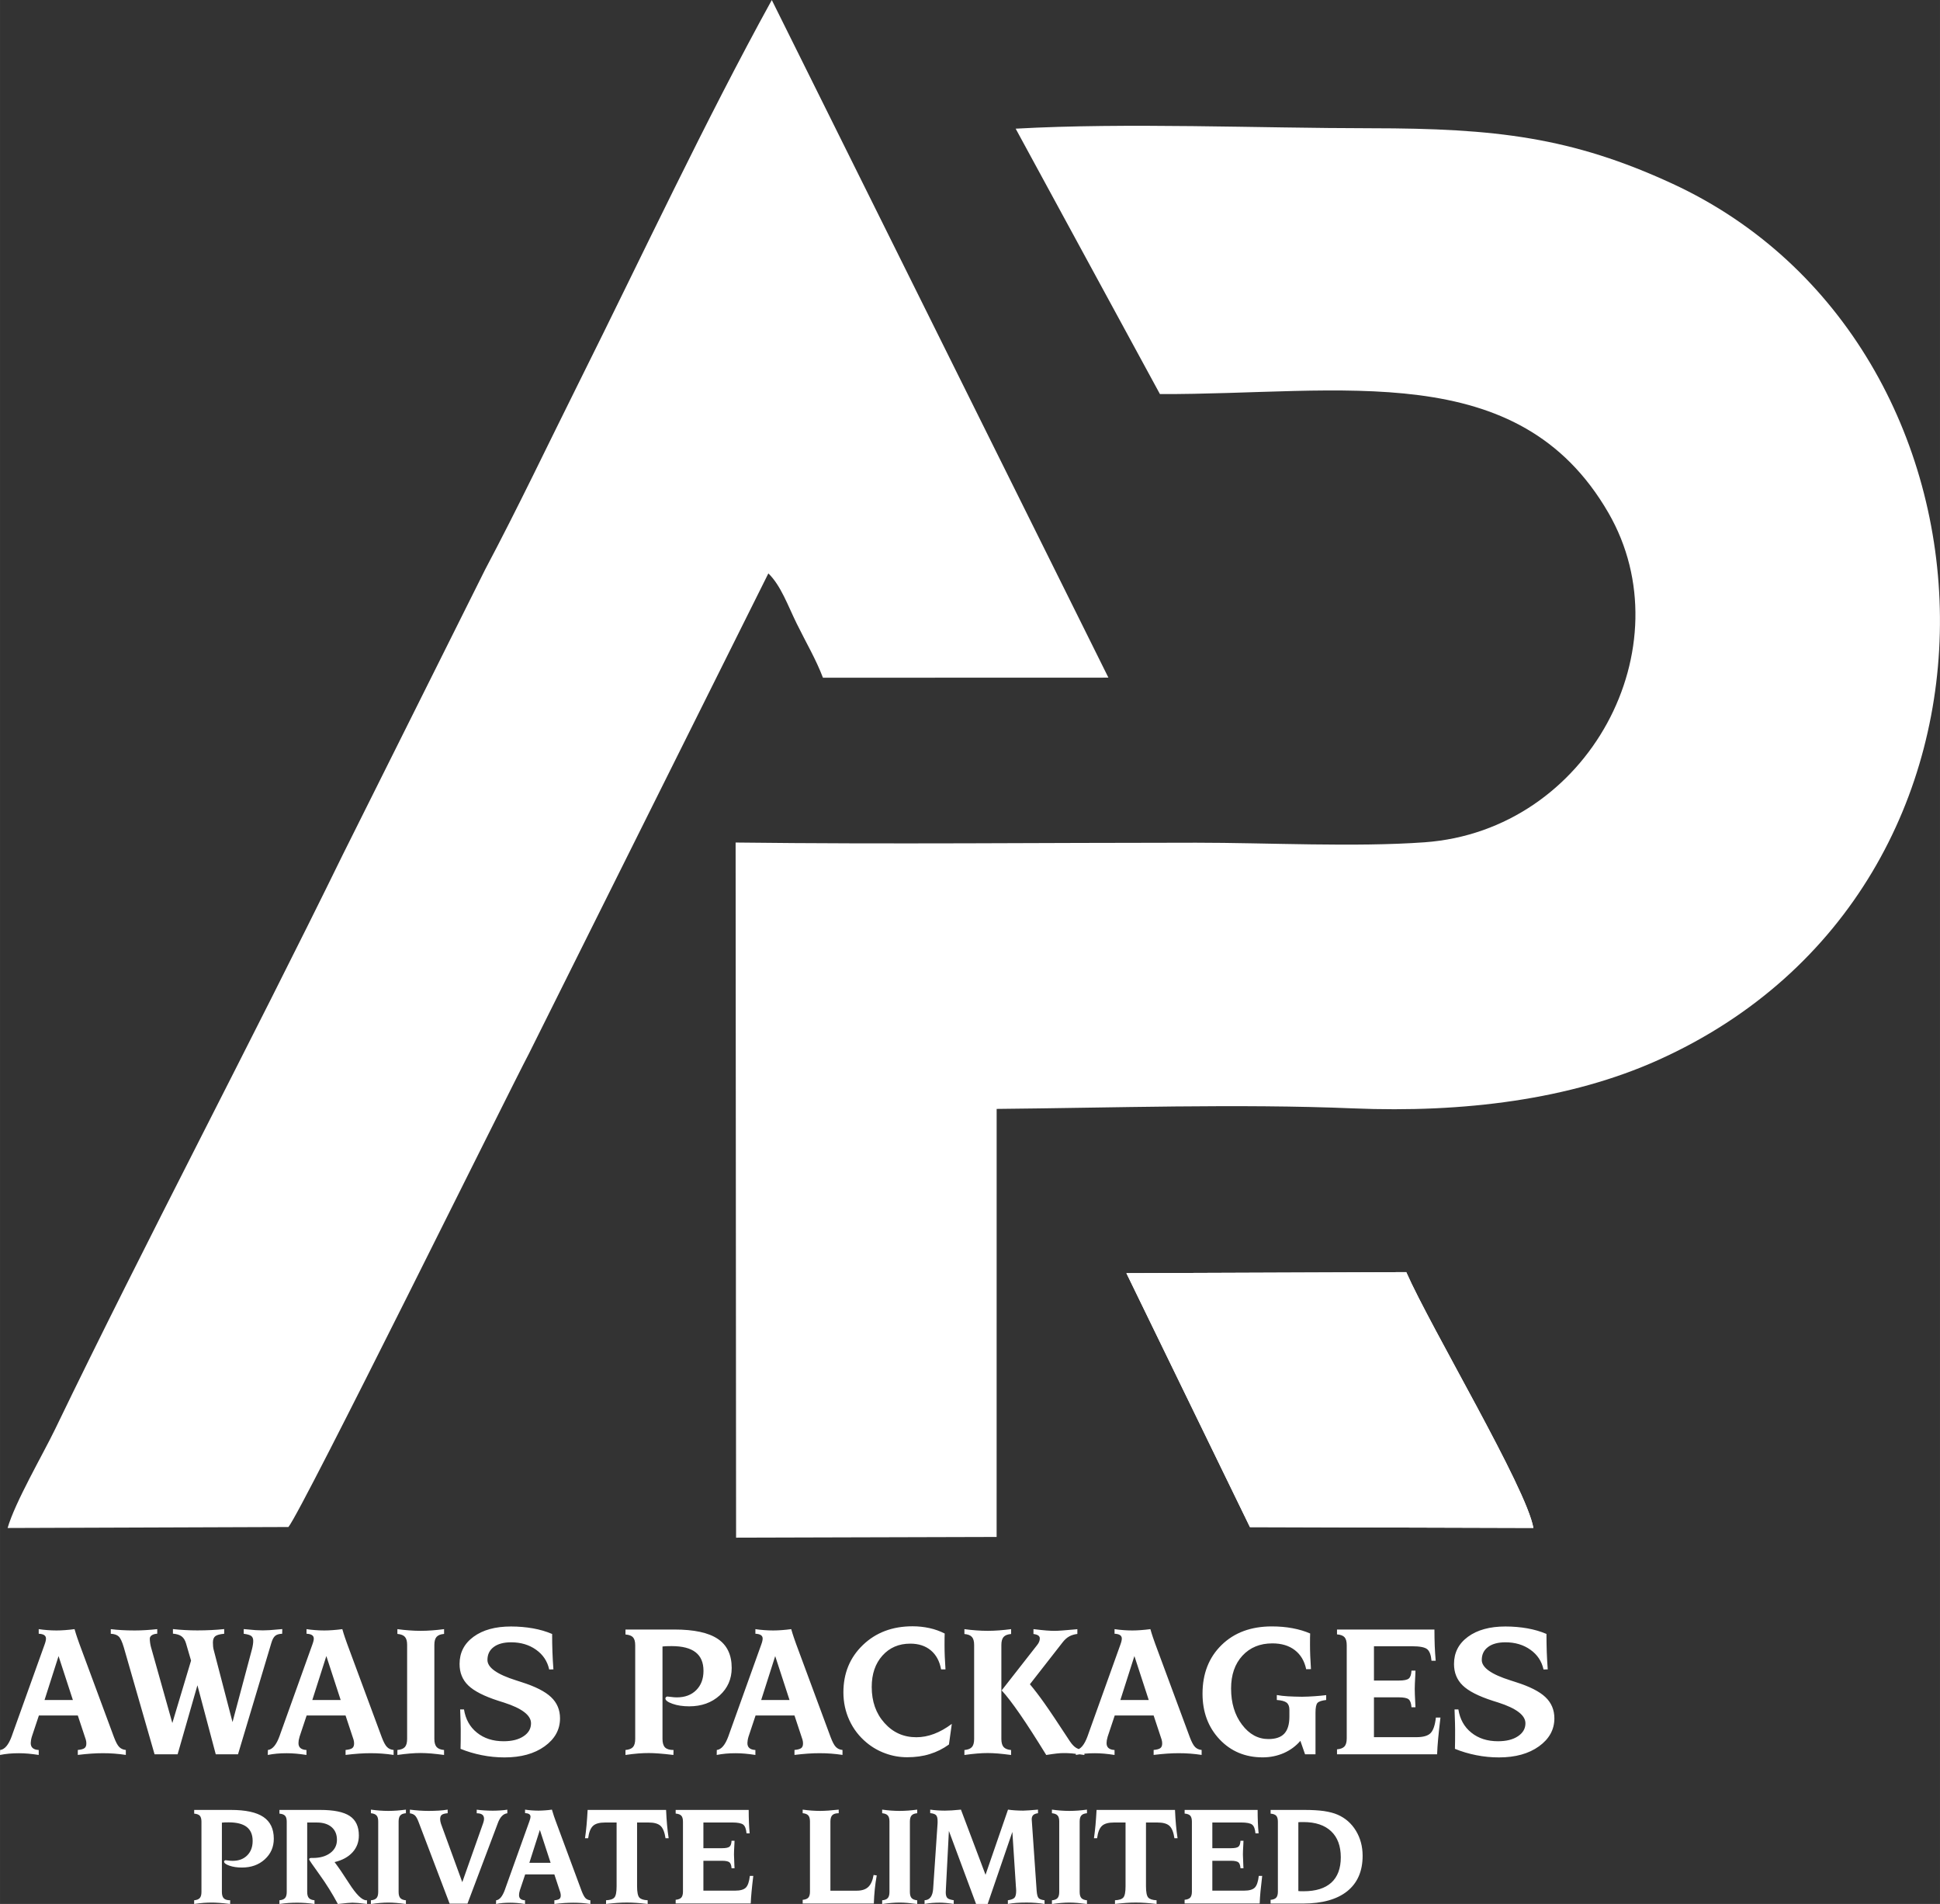
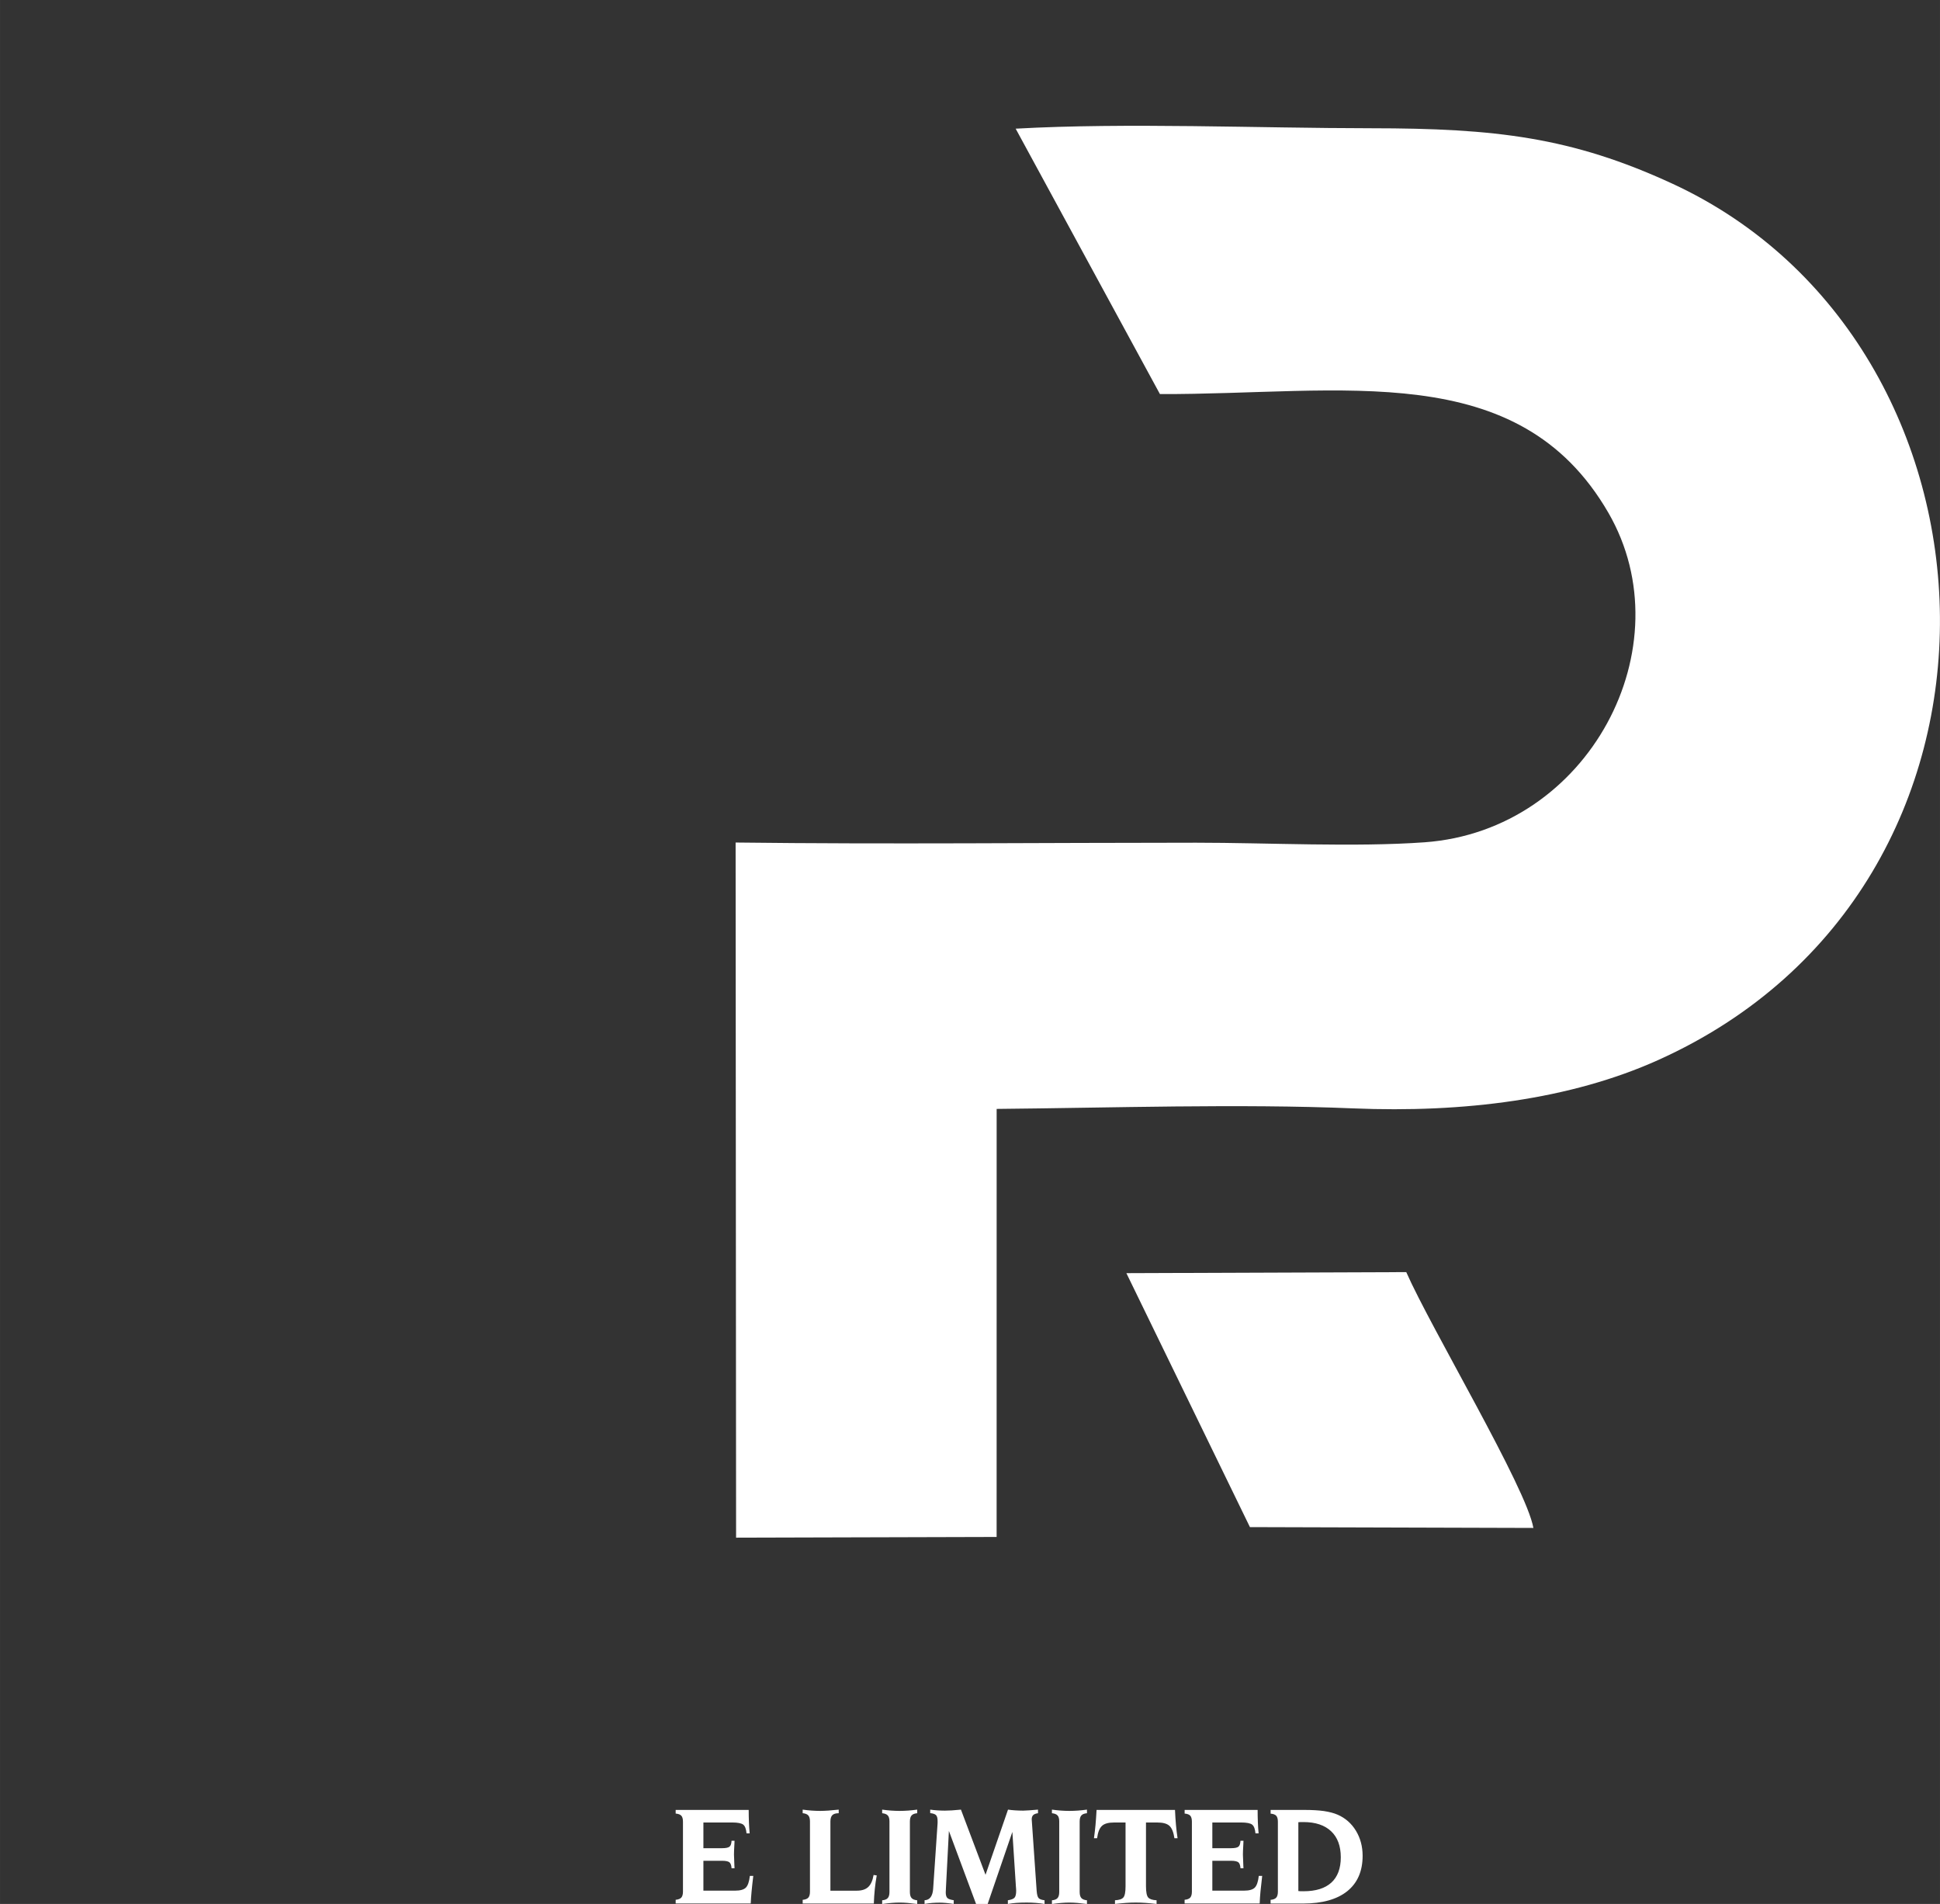
<svg xmlns="http://www.w3.org/2000/svg" xml:space="preserve" width="23.918mm" height="23.468mm" version="1.1" style="shape-rendering:geometricPrecision; text-rendering:geometricPrecision; image-rendering:optimizeQuality; fill-rule:evenodd; clip-rule:evenodd" viewBox="0 0 654.07 641.77">
  <rect x="0" y="0" width="654.07" height="641.77" fill="#333333" stroke="none" />
  <defs>
    <style type="text/css">
   
    .fil0 {fill:white}
    .fil1 {fill:white;fill-rule:nonzero}
   
  </style>
  </defs>
  <g id="Layer_x0020_1">
    <g id="_105553781794848">
      <g id="_1186073123456">
        <path class="fil0" d="M391.07 132.83c61.55,0.22 120.77,-12.57 151.19,40 26.06,45.03 -6.47,107.07 -61.95,111.08 -23.4,1.69 -52.99,0.14 -77.07,0.14 -51.67,0 -103.6,0.57 -155.23,-0.06l0.16 234.31 87.84 -0.24 0.01 -144.28c39.02,-0.36 81.6,-1.78 120.24,-0.18 37.1,1.54 73.15,-2.93 102.86,-16.32 130.2,-58.63 121.37,-241.47 4.74,-295.36 -34.04,-15.73 -59.81,-18.66 -101.55,-18.69 -38.34,-0.02 -82.38,-1.94 -119.88,0.14l48.64 89.46 -0.02 0z" />
-         <path class="fil0" d="M2.56 515.04l94.68 -0.33c4.85,-5.98 74.67,-147.49 81.08,-159.55l80.73 -161.88c4.22,4.05 6.63,10.97 9.57,16.93 3.26,6.61 6.45,11.96 8.84,18.23l96.24 -0.03 -113.49 -228.4c-22.6,41.01 -43.68,86.1 -64.78,128.39 -10.63,21.3 -20.82,42.78 -31.85,63.54l-47.94 96c-31.29,63.98 -66.49,130.44 -97.05,193.76 -4.04,8.38 -13.52,24.61 -16.03,33.35l-0.01 -0.01zm418.85 -0.3l95.57 0.28c-2.33,-13.52 -34.45,-67.15 -42.86,-86.23l-94.36 0.35 41.66 85.61 -0 -0.01z" />
        <path class="fil0" d="M421.41 514.74l95.57 0.28c-2.33,-13.52 -34.45,-67.15 -42.86,-86.23l-94.36 0.35 41.66 85.61 -0 -0.01z" />
        <g>
-           <path class="fil1" d="M19.74 558.22l-4.73 14.81 9.56 0 -4.83 -14.81zm-6.68 -9.09c0.99,0.15 1.97,0.26 2.95,0.33 0.99,0.08 1.99,0.12 3.04,0.12 0.92,0 1.9,-0.04 2.91,-0.12 1.03,-0.08 2.08,-0.18 3.17,-0.33 0.31,1.08 0.6,2.02 0.87,2.79 0.26,0.78 0.5,1.49 0.74,2.11l11.69 31.54c0.61,1.61 1.19,2.71 1.76,3.28 0.57,0.59 1.31,0.92 2.23,1.01l0 1.67c-1.28,-0.19 -2.56,-0.35 -3.85,-0.44 -1.29,-0.1 -2.57,-0.14 -3.88,-0.14 -1.23,0 -2.55,0.04 -3.95,0.14 -1.39,0.1 -2.9,0.24 -4.51,0.44l0 -1.67c1.1,-0.11 1.86,-0.31 2.27,-0.63 0.41,-0.31 0.61,-0.83 0.61,-1.56 0,-0.19 -0.01,-0.4 -0.04,-0.61 -0.04,-0.23 -0.09,-0.45 -0.14,-0.67l-2.7 -8.15 -13.12 0 -2.38 7.14c-0.13,0.44 -0.22,0.85 -0.28,1.21 -0.05,0.36 -0.09,0.68 -0.09,0.95 0,0.74 0.22,1.3 0.67,1.68 0.45,0.39 1.12,0.6 2.02,0.65l0 1.67c-1.25,-0.19 -2.43,-0.35 -3.52,-0.44 -1.1,-0.1 -2.15,-0.14 -3.15,-0.14 -1.2,0 -2.31,0.04 -3.34,0.14 -1.04,0.1 -2.04,0.24 -3.04,0.44l0.04 -1.67c1.54,-0.18 2.85,-1.72 3.92,-4.67 0.13,-0.37 0.24,-0.67 0.31,-0.88l10.79 -30.08c0.18,-0.49 0.28,-0.87 0.34,-1.15 0.06,-0.29 0.1,-0.55 0.1,-0.77 0,-0.53 -0.21,-0.92 -0.61,-1.18 -0.41,-0.27 -1.01,-0.42 -1.84,-0.46l0 -1.54 0.01 0.01zm24.28 0c1.19,0.15 2.43,0.26 3.72,0.33 1.29,0.08 2.74,0.12 4.38,0.12 1.21,0 2.44,-0.04 3.69,-0.12 1.25,-0.08 2.55,-0.18 3.88,-0.33l0 1.54c-0.75,0.04 -1.36,0.22 -1.82,0.51 -0.46,0.31 -0.69,0.69 -0.69,1.18 0,0.42 0.04,0.87 0.1,1.34 0.06,0.47 0.16,0.94 0.28,1.42l7.22 25.66 6.31 -21.04 -1.69 -5.79c-0.32,-1.09 -0.81,-1.88 -1.5,-2.39 -0.67,-0.5 -1.65,-0.8 -2.92,-0.91l0 -1.54c1.34,0.15 2.69,0.26 4.04,0.33 1.36,0.08 2.75,0.12 4.18,0.12 1.65,0 3.23,-0.04 4.75,-0.12 1.51,-0.08 2.96,-0.18 4.31,-0.33l0 1.58c-1.46,0.13 -2.45,0.4 -2.99,0.81 -0.54,0.42 -0.81,1.13 -0.81,2.14 0,0.48 0.02,0.92 0.06,1.32 0.04,0.4 0.1,0.75 0.18,1.06l6.37 24.44 6.55 -24.52c0.15,-0.59 0.26,-1.12 0.33,-1.61 0.08,-0.49 0.1,-0.91 0.1,-1.29 0,-0.74 -0.22,-1.26 -0.67,-1.61 -0.45,-0.33 -1.29,-0.58 -2.53,-0.74l0 -1.58c1.76,0.18 3.1,0.3 4.05,0.36 0.94,0.05 1.74,0.08 2.39,0.08 0.61,0 1.36,-0.03 2.27,-0.08 0.91,-0.06 2.33,-0.18 4.29,-0.36l-0.04 1.58c-1.01,0.02 -1.78,0.24 -2.33,0.68 -0.54,0.44 -0.97,1.24 -1.31,2.39l-11.25 37.56 -7.5 0 -6.18 -23.27 -6.68 23.27 -7.77 0 -10.38 -36.08c-0.56,-1.89 -1.13,-3.1 -1.71,-3.64 -0.56,-0.54 -1.47,-0.85 -2.67,-0.91l0 -1.58 0.01 -0zm72.68 9.09l-4.73 14.81 9.57 0 -4.83 -14.81 -0.01 0zm-6.68 -9.09c0.99,0.15 1.97,0.26 2.95,0.33 0.99,0.08 1.99,0.12 3.04,0.12 0.92,0 1.9,-0.04 2.91,-0.12 1.03,-0.08 2.09,-0.18 3.17,-0.33 0.31,1.08 0.6,2.02 0.87,2.79 0.26,0.78 0.51,1.49 0.74,2.11l11.69 31.54c0.61,1.61 1.19,2.71 1.76,3.28 0.57,0.59 1.31,0.92 2.23,1.01l0 1.67c-1.27,-0.19 -2.56,-0.35 -3.85,-0.44 -1.29,-0.1 -2.57,-0.14 -3.88,-0.14 -1.23,0 -2.55,0.04 -3.95,0.14 -1.39,0.1 -2.9,0.24 -4.51,0.44l0 -1.67c1.1,-0.11 1.86,-0.31 2.26,-0.63 0.41,-0.31 0.61,-0.83 0.61,-1.56 0,-0.19 -0.01,-0.4 -0.04,-0.61 -0.04,-0.23 -0.08,-0.45 -0.14,-0.67l-2.7 -8.15 -13.12 0 -2.38 7.14c-0.13,0.44 -0.23,0.85 -0.29,1.21 -0.05,0.36 -0.08,0.68 -0.08,0.95 0,0.74 0.22,1.3 0.67,1.68 0.45,0.39 1.12,0.6 2.02,0.65l0 1.67c-1.26,-0.19 -2.43,-0.35 -3.52,-0.44 -1.1,-0.1 -2.15,-0.14 -3.15,-0.14 -1.2,0 -2.31,0.04 -3.34,0.14 -1.03,0.1 -2.04,0.24 -3.03,0.44l0.04 -1.67c1.54,-0.18 2.85,-1.72 3.92,-4.67 0.13,-0.37 0.24,-0.67 0.31,-0.88l10.79 -30.08c0.18,-0.49 0.28,-0.87 0.35,-1.15 0.06,-0.29 0.1,-0.55 0.1,-0.77 0,-0.53 -0.2,-0.92 -0.61,-1.18 -0.41,-0.27 -1.01,-0.42 -1.84,-0.46l0 -1.54 -0.01 0.01zm30.63 0c1.36,0.19 2.69,0.33 4,0.42 1.29,0.1 2.58,0.15 3.86,0.15 1.25,0 2.54,-0.05 3.86,-0.15 1.33,-0.1 2.67,-0.24 4.03,-0.42l0 1.61c-1.2,0.1 -2.04,0.44 -2.54,1.01 -0.49,0.56 -0.74,1.46 -0.74,2.7l0 31.68c0,1.26 0.26,2.16 0.76,2.73 0.5,0.57 1.34,0.9 2.51,1.01l0 1.67c-1.62,-0.22 -3.06,-0.37 -4.33,-0.49 -1.27,-0.1 -2.46,-0.16 -3.54,-0.16 -1.11,0 -2.31,0.05 -3.59,0.16 -1.27,0.1 -2.7,0.27 -4.27,0.49l0 -1.67c1.2,-0.11 2.04,-0.44 2.54,-1.01 0.49,-0.56 0.74,-1.47 0.74,-2.73l0 -31.68c0,-1.24 -0.24,-2.14 -0.74,-2.7 -0.49,-0.56 -1.34,-0.9 -2.54,-1.01l0 -1.61 -0 0zm52.18 1.61c0,2.06 0.03,4.08 0.1,6.07 0.08,1.99 0.18,3.95 0.33,5.88l-1.42 0.04c-0.61,-2.78 -2.08,-4.99 -4.42,-6.65 -2.33,-1.67 -5.15,-2.51 -8.43,-2.51 -2.49,0 -4.45,0.53 -5.85,1.58 -1.42,1.06 -2.12,2.51 -2.12,4.38 0,2.56 3.23,4.85 9.69,6.88 0.81,0.25 1.4,0.45 1.82,0.59 4.63,1.47 7.95,3.15 9.95,5.06 2.01,1.9 3.01,4.29 3.01,7.14 0,3.81 -1.74,6.95 -5.2,9.44 -3.46,2.49 -7.97,3.73 -13.5,3.73 -2.55,0 -5.1,-0.24 -7.65,-0.75 -2.54,-0.5 -4.94,-1.22 -7.19,-2.14 0.02,-0.9 0.04,-1.82 0.05,-2.75 0.01,-0.94 0.01,-2.22 0.01,-3.8 0,-0.44 -0.01,-1.2 -0.04,-2.27 -0.04,-1.08 -0.09,-2.57 -0.15,-4.47l1.29 0c0.53,3.31 1.98,5.93 4.38,7.84 2.39,1.93 5.39,2.89 8.98,2.89 2.81,0 5.04,-0.56 6.72,-1.68 1.68,-1.11 2.52,-2.57 2.52,-4.37 0,-2.7 -3.04,-5.03 -9.13,-6.99 -0.81,-0.26 -1.42,-0.44 -1.81,-0.57 -4.86,-1.56 -8.26,-3.3 -10.22,-5.2 -1.96,-1.9 -2.93,-4.31 -2.93,-7.23 0,-3.81 1.56,-6.86 4.7,-9.17 3.14,-2.31 7.36,-3.47 12.63,-3.47 2.6,0 5.06,0.22 7.41,0.63 2.33,0.42 4.47,1.04 6.43,1.88l0.02 -0.01zm24.75 -1.48l16.44 0c6.64,0 11.52,1.05 14.66,3.16 3.13,2.1 4.69,5.36 4.69,9.8 0,3.7 -1.35,6.79 -4.05,9.25 -2.7,2.45 -6.13,3.68 -10.27,3.68 -2.13,0 -4.01,-0.28 -5.62,-0.85 -1.61,-0.56 -2.41,-1.17 -2.41,-1.8 0,-0.16 0.06,-0.32 0.2,-0.45 0.13,-0.14 0.3,-0.2 0.49,-0.2 0.14,0 0.56,0.04 1.27,0.14 0.69,0.1 1.34,0.14 1.9,0.14 2.73,0 4.9,-0.81 6.53,-2.44 1.64,-1.64 2.45,-3.81 2.45,-6.5 0,-2.81 -0.89,-4.89 -2.67,-6.27 -1.78,-1.38 -4.47,-2.07 -8.07,-2.07 -0.81,0 -1.44,0.01 -1.87,0.03 -0.42,0.02 -0.83,0.05 -1.21,0.1l0 31.15c0,1.34 0.29,2.3 0.85,2.87 0.58,0.58 1.53,0.87 2.87,0.87l-0.04 1.67c-2.02,-0.24 -3.68,-0.41 -4.97,-0.5 -1.3,-0.1 -2.41,-0.14 -3.34,-0.14 -1.11,0 -2.3,0.04 -3.56,0.14 -1.26,0.1 -2.7,0.27 -4.29,0.5l0 -1.67c1.2,-0.11 2.04,-0.44 2.54,-1.01 0.49,-0.56 0.74,-1.47 0.74,-2.73l0 -31.53c0,-1.26 -0.24,-2.16 -0.73,-2.7 -0.48,-0.55 -1.33,-0.87 -2.55,-0.97l0 -1.67 0.01 0.01zm50.46 8.96l-4.73 14.81 9.56 0 -4.83 -14.81zm-6.68 -9.09c0.99,0.15 1.97,0.26 2.96,0.33 0.99,0.08 1.99,0.12 3.04,0.12 0.92,0 1.9,-0.04 2.91,-0.12 1.03,-0.08 2.08,-0.18 3.17,-0.33 0.31,1.08 0.6,2.02 0.87,2.79 0.26,0.78 0.5,1.49 0.74,2.11l11.69 31.54c0.61,1.61 1.19,2.71 1.76,3.28 0.57,0.59 1.31,0.92 2.23,1.01l0 1.67c-1.27,-0.19 -2.56,-0.35 -3.85,-0.44 -1.29,-0.1 -2.57,-0.14 -3.88,-0.14 -1.23,0 -2.55,0.04 -3.95,0.14 -1.39,0.1 -2.9,0.24 -4.51,0.44l0 -1.67c1.1,-0.11 1.86,-0.31 2.27,-0.63 0.41,-0.31 0.61,-0.83 0.61,-1.56 0,-0.19 -0.01,-0.4 -0.04,-0.61 -0.04,-0.23 -0.09,-0.45 -0.14,-0.67l-2.7 -8.15 -13.12 0 -2.38 7.14c-0.13,0.44 -0.22,0.85 -0.28,1.21 -0.05,0.36 -0.09,0.68 -0.09,0.95 0,0.74 0.22,1.3 0.67,1.68 0.45,0.39 1.12,0.6 2.02,0.65l0 1.67c-1.25,-0.19 -2.43,-0.35 -3.52,-0.44 -1.1,-0.1 -2.15,-0.14 -3.15,-0.14 -1.2,0 -2.31,0.04 -3.34,0.14 -1.04,0.1 -2.04,0.24 -3.03,0.44l0.03 -1.67c1.54,-0.18 2.85,-1.72 3.92,-4.67 0.13,-0.37 0.24,-0.67 0.31,-0.88l10.79 -30.08c0.18,-0.49 0.28,-0.87 0.34,-1.15 0.06,-0.29 0.1,-0.55 0.1,-0.77 0,-0.53 -0.21,-0.92 -0.61,-1.18 -0.41,-0.27 -1.02,-0.42 -1.84,-0.46l0 -1.54 0.01 0.01zm63.82 1.49c-0.01,0.48 -0.04,0.99 -0.04,1.52 -0.01,0.54 -0.01,1.32 -0.01,2.37 0,1.24 0.02,2.51 0.08,3.86 0.05,1.34 0.13,2.79 0.24,4.33l-1.48 0c-0.5,-2.77 -1.66,-4.91 -3.47,-6.42 -1.81,-1.51 -4.11,-2.26 -6.92,-2.26 -3.86,0 -6.98,1.34 -9.39,4.03 -2.41,2.69 -3.61,6.21 -3.61,10.56 0,4.9 1.42,8.94 4.29,12.14 2.86,3.21 6.43,4.82 10.75,4.82 1.98,0 3.96,-0.37 5.95,-1.12 1.97,-0.74 3.98,-1.86 6.01,-3.38l-0.97 6.95c-1.99,1.44 -4.14,2.51 -6.46,3.22 -2.3,0.72 -4.84,1.07 -7.6,1.07 -2.54,0 -4.98,-0.42 -7.34,-1.29 -2.37,-0.85 -4.5,-2.08 -6.4,-3.67 -2.49,-2.07 -4.41,-4.57 -5.76,-7.5 -1.35,-2.93 -2.02,-6.06 -2.02,-9.41 0,-6.43 2.18,-11.74 6.56,-15.95 4.37,-4.21 9.95,-6.32 16.76,-6.32 1.97,0 3.86,0.21 5.7,0.61 1.83,0.4 3.56,1.03 5.16,1.84l-0.01 0zm29.96 -1.49c1.81,0.22 3.26,0.37 4.33,0.46 1.06,0.08 1.99,0.12 2.79,0.12 1.11,0 3.49,-0.17 7.15,-0.51l0.5 -0.06 0 1.61c-1.05,0.13 -1.96,0.41 -2.73,0.83 -0.77,0.42 -1.5,1.06 -2.16,1.9l-11.11 14.23c1.47,1.74 3.1,3.86 4.88,6.38 1.79,2.51 4.65,6.8 8.6,12.84 0.72,1.06 1.42,1.81 2.15,2.24 0.72,0.43 1.64,0.67 2.74,0.71l0 1.67c-1.9,-0.28 -3.33,-0.46 -4.29,-0.54 -0.97,-0.08 -1.87,-0.1 -2.7,-0.1 -0.62,0 -1.4,0.04 -2.33,0.14 -0.91,0.1 -2.1,0.27 -3.54,0.5 -3.44,-5.58 -6.39,-10.18 -8.86,-13.75 -2.48,-3.59 -4.54,-6.27 -6.17,-8.02l12.02 -15.36c0.27,-0.34 0.47,-0.68 0.62,-1.06 0.15,-0.36 0.22,-0.73 0.22,-1.1 0,-0.43 -0.18,-0.75 -0.53,-0.99 -0.34,-0.24 -0.88,-0.41 -1.61,-0.51l0 -1.61 0.01 0.01zm-23.33 0c1.36,0.19 2.69,0.33 4,0.42 1.3,0.1 2.58,0.15 3.87,0.15 1.25,0 2.54,-0.05 3.86,-0.15 1.33,-0.1 2.67,-0.24 4.03,-0.42l0 1.64c-1.2,0.1 -2.04,0.44 -2.54,1.01 -0.49,0.56 -0.74,1.46 -0.74,2.69l0 31.68c0,1.25 0.26,2.16 0.76,2.72 0.5,0.57 1.34,0.9 2.51,1.01l0 1.67c-1.62,-0.22 -3.06,-0.37 -4.33,-0.49 -1.27,-0.1 -2.47,-0.16 -3.54,-0.16 -1.11,0 -2.31,0.05 -3.59,0.16 -1.27,0.1 -2.7,0.27 -4.27,0.49l0 -1.67c1.2,-0.11 2.04,-0.44 2.54,-1.01 0.49,-0.56 0.74,-1.47 0.74,-2.72l0 -31.68c0,-1.23 -0.24,-2.13 -0.74,-2.69 -0.49,-0.57 -1.34,-0.9 -2.54,-1.01l0 -1.64 -0.01 0zm57.33 9.09l-4.73 14.81 9.57 0 -4.83 -14.81 -0.01 0zm-6.68 -9.09c0.99,0.15 1.97,0.26 2.95,0.33 0.99,0.08 1.99,0.12 3.04,0.12 0.92,0 1.9,-0.04 2.91,-0.12 1.03,-0.08 2.09,-0.18 3.17,-0.33 0.31,1.08 0.6,2.02 0.87,2.79 0.26,0.78 0.5,1.49 0.74,2.11l11.69 31.54c0.61,1.61 1.19,2.71 1.76,3.28 0.56,0.59 1.31,0.92 2.22,1.01l0 1.67c-1.27,-0.19 -2.56,-0.35 -3.84,-0.44 -1.29,-0.1 -2.57,-0.14 -3.88,-0.14 -1.23,0 -2.55,0.04 -3.95,0.14 -1.39,0.1 -2.9,0.24 -4.51,0.44l0 -1.67c1.1,-0.11 1.86,-0.31 2.27,-0.63 0.41,-0.31 0.61,-0.83 0.61,-1.56 0,-0.19 -0.01,-0.4 -0.04,-0.61 -0.04,-0.23 -0.09,-0.45 -0.14,-0.67l-2.7 -8.15 -13.12 0 -2.38 7.14c-0.13,0.44 -0.22,0.85 -0.29,1.21 -0.05,0.36 -0.08,0.68 -0.08,0.95 0,0.74 0.22,1.3 0.67,1.68 0.45,0.39 1.12,0.6 2.02,0.65l0 1.67c-1.26,-0.19 -2.43,-0.35 -3.52,-0.44 -1.1,-0.1 -2.15,-0.14 -3.15,-0.14 -1.2,0 -2.31,0.04 -3.34,0.14 -1.04,0.1 -2.04,0.24 -3.04,0.44l0.04 -1.67c1.54,-0.18 2.85,-1.72 3.92,-4.67 0.13,-0.37 0.24,-0.67 0.31,-0.88l10.79 -30.08c0.18,-0.49 0.28,-0.87 0.34,-1.15 0.06,-0.29 0.1,-0.55 0.1,-0.77 0,-0.53 -0.21,-0.92 -0.61,-1.18 -0.41,-0.27 -1.01,-0.42 -1.84,-0.46l0 -1.54 0 0.01zm65.94 1.49c-0.01,0.42 -0.04,0.89 -0.04,1.4 -0.01,0.51 -0.01,1.27 -0.01,2.3 0,1.24 0.02,2.53 0.08,3.88 0.05,1.35 0.13,2.82 0.24,4.41l-1.61 0.03c-0.59,-2.79 -1.87,-4.94 -3.85,-6.45 -1.97,-1.51 -4.49,-2.26 -7.54,-2.26 -4.19,0 -7.55,1.38 -10.11,4.15 -2.55,2.77 -3.82,6.46 -3.82,11.06 0,4.88 1.22,8.93 3.68,12.18 2.44,3.24 5.41,4.86 8.9,4.86 2.43,0 4.22,-0.6 5.36,-1.83 1.15,-1.23 1.72,-3.15 1.72,-5.76l0 -2.29c0,-1.1 -0.31,-1.9 -0.94,-2.4 -0.63,-0.48 -1.72,-0.78 -3.3,-0.89l0 -1.67c1.13,0.21 2.37,0.35 3.72,0.43 1.36,0.08 2.95,0.13 4.76,0.15 1.48,-0.02 2.9,-0.08 4.25,-0.18 1.35,-0.08 2.65,-0.22 3.91,-0.37l0 1.64c-1.52,0.18 -2.51,0.5 -2.95,1.01 -0.44,0.5 -0.65,1.61 -0.65,3.32l0 13.98 -3.52 0 -1.58 -4.54c-1.49,1.74 -3.33,3.11 -5.54,4.1 -2.22,0.97 -4.61,1.47 -7.15,1.47 -5.88,0 -10.73,-2.02 -14.56,-6.08 -3.82,-4.06 -5.74,-9.19 -5.74,-15.38 0,-6.76 2.14,-12.22 6.42,-16.41 4.29,-4.19 9.93,-6.27 16.96,-6.27 2.45,0 4.78,0.2 6.97,0.61 2.2,0.41 4.18,1.01 5.95,1.78l-0.01 0.01zm9.06 -1.36l32.84 0c0,1.94 0.04,3.8 0.1,5.54 0.08,1.76 0.18,3.42 0.33,4.99l-1.42 0c-0.17,-1.95 -0.65,-3.26 -1.47,-3.91 -0.8,-0.65 -2.51,-0.98 -5.08,-0.98l-12.85 0 0 11.56 8.39 0c1.67,0 2.79,-0.22 3.34,-0.67 0.55,-0.45 0.85,-1.34 0.92,-2.67l1.35 0c0,0.36 -0.02,0.87 -0.06,1.54 -0.13,2.28 -0.19,3.82 -0.19,4.64 0,0.92 0.06,2.59 0.19,5 0.04,0.51 0.06,0.91 0.06,1.16l-1.35 0c-0.09,-1.33 -0.41,-2.22 -0.95,-2.67 -0.56,-0.45 -1.66,-0.67 -3.31,-0.67l-8.39 0 0 13.43 14.28 0c2.29,0 3.9,-0.45 4.8,-1.36 0.91,-0.91 1.51,-2.67 1.8,-5.26l1.54 0c-0.33,2.76 -0.59,5.11 -0.77,7.04 -0.18,1.94 -0.3,3.73 -0.36,5.35l-33.75 0 0 -1.67c1.2,-0.1 2.04,-0.44 2.54,-0.99 0.49,-0.56 0.74,-1.46 0.74,-2.69l0 -31.4c0,-1.25 -0.24,-2.15 -0.73,-2.7 -0.49,-0.55 -1.33,-0.87 -2.55,-0.97l0 -1.67 0 0.01zm70.61 1.48c0,2.06 0.04,4.08 0.1,6.07 0.08,1.99 0.18,3.95 0.33,5.88l-1.42 0.04c-0.61,-2.78 -2.08,-4.99 -4.42,-6.65 -2.33,-1.67 -5.15,-2.51 -8.43,-2.51 -2.49,0 -4.45,0.53 -5.85,1.58 -1.42,1.06 -2.12,2.51 -2.12,4.38 0,2.56 3.23,4.85 9.69,6.88 0.81,0.25 1.4,0.45 1.82,0.59 4.64,1.47 7.96,3.15 9.96,5.06 2,1.9 3.01,4.29 3.01,7.14 0,3.81 -1.74,6.95 -5.2,9.44 -3.46,2.49 -7.97,3.73 -13.5,3.73 -2.55,0 -5.09,-0.24 -7.64,-0.75 -2.54,-0.5 -4.94,-1.22 -7.19,-2.14 0.02,-0.9 0.04,-1.82 0.05,-2.75 0.01,-0.94 0.01,-2.22 0.01,-3.8 0,-0.44 -0.01,-1.2 -0.04,-2.27 -0.04,-1.08 -0.08,-2.57 -0.15,-4.47l1.29 0c0.53,3.31 1.98,5.93 4.38,7.84 2.39,1.93 5.38,2.89 8.98,2.89 2.81,0 5.04,-0.56 6.72,-1.68 1.68,-1.11 2.53,-2.57 2.53,-4.37 0,-2.7 -3.04,-5.03 -9.13,-6.99 -0.81,-0.26 -1.42,-0.44 -1.81,-0.57 -4.86,-1.56 -8.26,-3.3 -10.21,-5.2 -1.96,-1.9 -2.93,-4.31 -2.93,-7.23 0,-3.81 1.56,-6.86 4.7,-9.17 3.14,-2.31 7.36,-3.47 12.63,-3.47 2.61,0 5.06,0.22 7.41,0.63 2.33,0.42 4.47,1.04 6.43,1.88l-0.01 -0.01zm-455.91 59.33l12.32 0c4.98,0 8.64,0.78 11,2.37 2.34,1.58 3.51,4.02 3.51,7.35 0,2.78 -1.01,5.09 -3.04,6.94 -2.02,1.84 -4.59,2.76 -7.7,2.76 -1.6,0 -3.01,-0.21 -4.22,-0.63 -1.2,-0.42 -1.8,-0.88 -1.8,-1.35 0,-0.12 0.05,-0.24 0.15,-0.33 0.1,-0.1 0.22,-0.15 0.36,-0.15 0.11,0 0.42,0.04 0.96,0.1 0.52,0.08 1,0.1 1.42,0.1 2.05,0 3.68,-0.61 4.9,-1.83 1.23,-1.23 1.84,-2.86 1.84,-4.88 0,-2.11 -0.67,-3.67 -2,-4.71 -1.33,-1.03 -3.35,-1.55 -6.06,-1.55 -0.61,0 -1.08,0.01 -1.4,0.02 -0.32,0.01 -0.63,0.04 -0.91,0.08l0 23.36c0,1 0.22,1.73 0.65,2.15 0.43,0.44 1.15,0.65 2.15,0.65l-0.03 1.25c-1.52,-0.18 -2.76,-0.31 -3.73,-0.37 -0.97,-0.07 -1.8,-0.1 -2.51,-0.1 -0.83,0 -1.72,0.04 -2.67,0.1 -0.94,0.08 -2.02,0.2 -3.21,0.37l0 -1.25c0.9,-0.08 1.53,-0.33 1.9,-0.76 0.37,-0.42 0.56,-1.1 0.56,-2.05l0 -23.64c0,-0.94 -0.18,-1.62 -0.54,-2.02 -0.36,-0.41 -0.99,-0.65 -1.91,-0.73l0 -1.25 0.01 -0.01zm28.77 0l13.68 0c4.61,0 7.94,0.68 9.99,2.05 2.05,1.36 3.07,3.56 3.07,6.57 0,2.22 -0.72,4.11 -2.15,5.68 -1.44,1.57 -3.45,2.67 -6.04,3.28 1.38,1.83 2.99,4.19 4.84,7.09 2.47,3.86 4.42,5.78 5.86,5.78l0.23 0 0 1.25c-1.21,-0.14 -2.22,-0.26 -3.04,-0.33 -0.82,-0.07 -1.43,-0.1 -1.84,-0.1 -0.69,0 -2.2,0.13 -4.49,0.39l-0.45 0.05c-1.85,-3.46 -3.92,-6.79 -6.23,-9.98 -2.3,-3.19 -3.46,-4.88 -3.46,-5.06 0,-0.16 0.06,-0.28 0.19,-0.36 0.13,-0.08 0.3,-0.12 0.52,-0.12l0.54 0c2.43,0 4.39,-0.56 5.89,-1.68 1.49,-1.12 2.24,-2.6 2.24,-4.44 0,-1.81 -0.6,-3.24 -1.8,-4.28 -1.2,-1.03 -2.86,-1.55 -4.99,-1.55l-3.24 0 0 23.41c0,0.94 0.19,1.62 0.57,2.04 0.37,0.42 1,0.67 1.89,0.76l0 1.25c-1.05,-0.14 -2.07,-0.26 -3.06,-0.33 -1,-0.07 -1.94,-0.1 -2.86,-0.1 -0.95,0 -1.9,0.04 -2.88,0.1 -0.98,0.07 -1.99,0.19 -3.02,0.33l0 -1.25c0.9,-0.08 1.53,-0.33 1.9,-0.76 0.37,-0.42 0.56,-1.1 0.56,-2.04l0 -23.65c0,-0.94 -0.18,-1.61 -0.55,-2.02 -0.36,-0.41 -0.99,-0.65 -1.91,-0.73l0 -1.25 0.01 -0.01zm30.8 -0.1c1.02,0.14 2.02,0.25 2.99,0.32 0.97,0.07 1.93,0.11 2.9,0.11 0.94,0 1.9,-0.04 2.89,-0.11 0.99,-0.08 2,-0.18 3.02,-0.32l0 1.21c-0.9,0.08 -1.53,0.33 -1.9,0.76 -0.37,0.42 -0.56,1.09 -0.56,2.02l0 23.76c0,0.95 0.19,1.62 0.57,2.05 0.37,0.42 1,0.67 1.89,0.76l0 1.25c-1.21,-0.16 -2.3,-0.28 -3.25,-0.36 -0.96,-0.08 -1.85,-0.12 -2.66,-0.12 -0.83,0 -1.74,0.04 -2.69,0.12 -0.95,0.08 -2.02,0.2 -3.2,0.36l0 -1.25c0.9,-0.08 1.53,-0.33 1.9,-0.76 0.37,-0.42 0.56,-1.1 0.56,-2.05l0 -23.76c0,-0.93 -0.18,-1.61 -0.56,-2.02 -0.37,-0.42 -1,-0.67 -1.9,-0.76l0 -1.21zm13.11 0c1.12,0.14 2.2,0.25 3.24,0.32 1.04,0.07 2.06,0.11 3.08,0.11 1.25,0 2.4,-0.04 3.45,-0.1 1.04,-0.06 2.05,-0.18 3,-0.33l0 1.21c-0.99,0.08 -1.65,0.27 -2.01,0.56 -0.36,0.28 -0.53,0.78 -0.53,1.47 0,0.22 0.03,0.46 0.08,0.72 0.05,0.27 0.11,0.53 0.21,0.81l7.18 19.68 7.04 -19.91c0.1,-0.27 0.17,-0.52 0.22,-0.76 0.05,-0.24 0.08,-0.46 0.08,-0.67 0,-0.65 -0.2,-1.12 -0.61,-1.42 -0.41,-0.31 -1.03,-0.46 -1.86,-0.46l0 -1.21c0.85,0.12 1.71,0.19 2.62,0.25 0.89,0.05 1.81,0.09 2.78,0.09 0.91,0 1.76,-0.04 2.57,-0.09 0.81,-0.05 1.59,-0.13 2.35,-0.25l0 1.21c-1.4,0.16 -2.48,1.29 -3.24,3.41 -0.16,0.42 -0.28,0.74 -0.36,0.97l-9.84 26.08 -6.02 0 -10.46 -27.51c-0.4,-1.08 -0.81,-1.81 -1.22,-2.2 -0.41,-0.39 -0.98,-0.63 -1.71,-0.74l0 -1.21 -0 0.01zm43.86 6.82l-3.55 11.11 7.17 0 -3.63 -11.11 0.01 0zm-5.01 -6.82c0.74,0.12 1.48,0.19 2.22,0.25 0.74,0.05 1.49,0.09 2.29,0.09 0.69,0 1.42,-0.04 2.18,-0.09 0.77,-0.05 1.57,-0.13 2.38,-0.25 0.24,0.81 0.45,1.51 0.65,2.1 0.19,0.58 0.37,1.12 0.56,1.58l8.77 23.65c0.46,1.2 0.89,2.03 1.31,2.47 0.42,0.45 0.98,0.69 1.67,0.76l0 1.25c-0.95,-0.14 -1.92,-0.26 -2.88,-0.33 -0.97,-0.07 -1.93,-0.1 -2.91,-0.1 -0.92,0 -1.91,0.04 -2.97,0.1 -1.04,0.07 -2.17,0.19 -3.38,0.33l0 -1.25c0.83,-0.08 1.4,-0.23 1.7,-0.47 0.31,-0.23 0.46,-0.63 0.46,-1.17 0,-0.14 -0.01,-0.3 -0.04,-0.46 -0.03,-0.17 -0.06,-0.33 -0.1,-0.51l-2.02 -6.11 -9.84 0 -1.79 5.35c-0.1,0.33 -0.17,0.63 -0.22,0.91 -0.04,0.27 -0.06,0.51 -0.06,0.72 0,0.56 0.17,0.97 0.51,1.26 0.33,0.29 0.84,0.45 1.51,0.48l0 1.25c-0.94,-0.14 -1.83,-0.26 -2.64,-0.33 -0.83,-0.07 -1.61,-0.1 -2.36,-0.1 -0.9,0 -1.74,0.04 -2.51,0.1 -0.78,0.07 -1.53,0.19 -2.27,0.33l0.03 -1.25c1.16,-0.13 2.13,-1.29 2.94,-3.5 0.1,-0.28 0.18,-0.51 0.23,-0.66l8.09 -22.57c0.13,-0.36 0.21,-0.65 0.26,-0.86 0.05,-0.22 0.08,-0.41 0.08,-0.58 0,-0.39 -0.15,-0.69 -0.46,-0.88 -0.31,-0.2 -0.76,-0.31 -1.38,-0.35l0 -1.16 0.01 0.01zm21.12 0.1l26.44 0c0.08,1.84 0.19,3.54 0.33,5.09 0.14,1.55 0.32,3.04 0.54,4.45l-1.06 0c-0.3,-2.02 -0.86,-3.41 -1.68,-4.17 -0.83,-0.76 -2.17,-1.13 -4.06,-1.13l-3.85 0 0 21.48c0,1.96 0.25,3.22 0.74,3.79 0.49,0.56 1.44,0.88 2.83,0.94l0 1.25c-1.36,-0.16 -2.63,-0.28 -3.77,-0.36 -1.16,-0.08 -2.24,-0.12 -3.27,-0.12 -1.02,0 -2.1,0.04 -3.22,0.12 -1.13,0.08 -2.38,0.2 -3.77,0.36l0 -1.25c1.39,-0.06 2.33,-0.37 2.82,-0.94 0.5,-0.57 0.74,-1.83 0.74,-3.79l0 -21.48 -3.87 0c-1.9,0 -3.26,0.37 -4.08,1.14 -0.83,0.76 -1.38,2.15 -1.64,4.16l-1.06 0c0.2,-1.4 0.38,-2.87 0.52,-4.42 0.14,-1.55 0.26,-3.25 0.36,-5.12l0.01 -0.01z" />
          <path class="fil1" d="M227.79 610.07l24.63 0c0,1.46 0.03,2.85 0.08,4.16 0.05,1.31 0.14,2.56 0.25,3.74l-1.06 0c-0.13,-1.46 -0.49,-2.44 -1.1,-2.93 -0.6,-0.49 -1.88,-0.74 -3.81,-0.74l-9.63 0 0 8.67 6.29 0c1.25,0 2.08,-0.17 2.51,-0.51 0.41,-0.34 0.65,-1 0.69,-2l1.01 0c0,0.27 -0.01,0.65 -0.05,1.16 -0.1,1.71 -0.14,2.87 -0.14,3.48 0,0.69 0.05,1.94 0.14,3.75 0.04,0.39 0.05,0.68 0.05,0.87l-1.01 0c-0.06,-0.99 -0.31,-1.66 -0.72,-2 -0.42,-0.33 -1.24,-0.51 -2.48,-0.51l-6.29 0 0 10.07 10.71 0c1.71,0 2.92,-0.34 3.6,-1.02 0.68,-0.68 1.13,-2 1.35,-3.95l1.16 0c-0.25,2.07 -0.45,3.83 -0.58,5.29 -0.14,1.45 -0.23,2.79 -0.28,4.01l-25.31 0 0 -1.25c0.9,-0.08 1.53,-0.33 1.9,-0.74 0.37,-0.42 0.56,-1.09 0.56,-2.02l0 -23.55c0,-0.94 -0.18,-1.61 -0.55,-2.02 -0.36,-0.41 -0.99,-0.65 -1.91,-0.73l0 -1.25 -0 -0.01zm42.84 -0.1c1.02,0.14 2.02,0.25 2.99,0.32 0.97,0.07 1.93,0.11 2.9,0.11 0.81,0 1.74,-0.04 2.79,-0.11 1.05,-0.08 2.21,-0.18 3.46,-0.32l0 1.21c-1,0 -1.71,0.22 -2.15,0.65 -0.42,0.42 -0.65,1.14 -0.65,2.12l0 23.34 8.93 0c1.66,0 2.94,-0.42 3.83,-1.25 0.88,-0.83 1.49,-2.19 1.8,-4.05l1.06 0.16c-0.27,1.48 -0.49,3.01 -0.65,4.58 -0.16,1.58 -0.27,3.2 -0.33,4.9l-23.99 0 0 -1.25c0.9,-0.08 1.53,-0.33 1.9,-0.74 0.37,-0.42 0.56,-1.09 0.56,-2.02l0 -23.67c0,-0.92 -0.19,-1.6 -0.56,-2.02 -0.37,-0.42 -1,-0.67 -1.9,-0.76l0 -1.21 0 -0zm26.8 0c1.02,0.14 2.02,0.25 2.99,0.32 0.97,0.07 1.94,0.11 2.9,0.11 0.94,0 1.9,-0.04 2.89,-0.11 1,-0.08 2,-0.18 3.02,-0.32l0 1.21c-0.9,0.08 -1.53,0.33 -1.9,0.76 -0.37,0.42 -0.56,1.09 -0.56,2.02l0 23.76c0,0.95 0.19,1.62 0.57,2.05 0.37,0.42 1.01,0.67 1.89,0.76l0 1.25c-1.22,-0.16 -2.3,-0.28 -3.26,-0.36 -0.95,-0.08 -1.85,-0.12 -2.66,-0.12 -0.83,0 -1.74,0.04 -2.69,0.12 -0.95,0.08 -2.02,0.2 -3.2,0.36l0 -1.25c0.9,-0.08 1.53,-0.33 1.9,-0.76 0.37,-0.42 0.56,-1.1 0.56,-2.05l0 -23.76c0,-0.93 -0.18,-1.61 -0.56,-2.02 -0.37,-0.42 -1,-0.67 -1.9,-0.76l0 -1.21 0.01 0zm16.2 0c0.77,0.12 1.56,0.19 2.38,0.25 0.81,0.05 1.66,0.09 2.54,0.09 0.71,0 1.49,-0.03 2.35,-0.08 0.87,-0.05 1.9,-0.14 3.08,-0.26l8.29 21.96 7.58 -21.96c0.78,0.12 1.61,0.19 2.46,0.25 0.86,0.05 1.74,0.09 2.65,0.09 0.45,0 1.12,-0.04 2.01,-0.1 0.88,-0.06 1.89,-0.14 2.99,-0.24l0 1.21c-0.76,0.1 -1.29,0.31 -1.62,0.63 -0.33,0.33 -0.5,0.81 -0.5,1.44 0,0.05 0.01,0.22 0.04,0.53 0.03,0.31 0.05,0.6 0.06,0.88l1.57 22.7c0.1,1.26 0.32,2.07 0.67,2.44 0.36,0.37 1.02,0.6 1.99,0.72l0 1.25c-0.97,-0.16 -1.96,-0.28 -2.96,-0.36 -0.99,-0.08 -2.02,-0.12 -3.07,-0.12 -1.31,0 -2.48,0.04 -3.5,0.12 -1.02,0.08 -1.97,0.2 -2.84,0.36l0 -1.25c1.14,-0.18 1.9,-0.46 2.26,-0.88 0.36,-0.42 0.54,-1.2 0.54,-2.33 0,-0.29 -0.01,-0.52 -0.03,-0.72 -0.01,-0.19 -0.04,-0.37 -0.05,-0.56l-1.2 -18.55 -8.33 24.29 -3.91 0 -9.16 -24.62 -1.01 19.55c0,0.01 0,0.06 0,0.14 -0.04,0.35 -0.05,0.68 -0.05,1.01 0,0.91 0.18,1.54 0.53,1.9 0.36,0.36 1.08,0.6 2.17,0.76l-0.03 1.25c-0.97,-0.14 -1.86,-0.26 -2.67,-0.33 -0.81,-0.07 -1.51,-0.1 -2.08,-0.1 -0.85,0 -1.69,0.04 -2.53,0.1 -0.83,0.07 -1.68,0.19 -2.53,0.33l0 -1.25c1.76,-0.06 2.73,-1.38 2.9,-3.92l0 -0.07 1.49 -22.03 0 -0.73c0,-0.92 -0.18,-1.57 -0.52,-1.93 -0.35,-0.36 -1,-0.59 -1.97,-0.68l0 -1.18 0 -0.01zm41.04 0c1.02,0.14 2.02,0.25 2.99,0.32 0.97,0.07 1.94,0.11 2.9,0.11 0.94,0 1.9,-0.04 2.89,-0.11 1,-0.08 2,-0.18 3.02,-0.32l0 1.21c-0.9,0.08 -1.53,0.33 -1.9,0.76 -0.37,0.42 -0.56,1.09 -0.56,2.02l0 23.76c0,0.95 0.19,1.62 0.57,2.05 0.37,0.42 1.01,0.67 1.89,0.76l0 1.25c-1.22,-0.16 -2.3,-0.28 -3.26,-0.36 -0.95,-0.08 -1.85,-0.12 -2.66,-0.12 -0.83,0 -1.74,0.04 -2.69,0.12 -0.95,0.08 -2.02,0.2 -3.2,0.36l0 -1.25c0.9,-0.08 1.53,-0.33 1.9,-0.76 0.37,-0.42 0.56,-1.1 0.56,-2.05l0 -23.76c0,-0.93 -0.18,-1.61 -0.56,-2.02 -0.37,-0.42 -1,-0.67 -1.9,-0.76l0 -1.21 0.01 0zm15.04 0.1l26.44 0c0.08,1.84 0.19,3.54 0.33,5.09 0.14,1.55 0.32,3.04 0.54,4.45l-1.06 0c-0.3,-2.02 -0.86,-3.41 -1.68,-4.17 -0.83,-0.76 -2.17,-1.13 -4.06,-1.13l-3.85 0 0 21.48c0,1.96 0.25,3.22 0.74,3.79 0.49,0.56 1.44,0.88 2.83,0.94l0 1.25c-1.36,-0.16 -2.63,-0.28 -3.77,-0.36 -1.16,-0.08 -2.24,-0.12 -3.26,-0.12 -1.02,0 -2.1,0.04 -3.22,0.12 -1.13,0.08 -2.38,0.2 -3.77,0.36l0 -1.25c1.39,-0.06 2.33,-0.37 2.82,-0.94 0.5,-0.57 0.74,-1.83 0.74,-3.79l0 -21.48 -3.87 0c-1.9,0 -3.26,0.37 -4.08,1.14 -0.83,0.76 -1.38,2.15 -1.64,4.16l-1.06 0c0.2,-1.4 0.37,-2.87 0.52,-4.42 0.14,-1.55 0.26,-3.25 0.36,-5.12l-0.02 -0.01zm29.67 0l24.63 0c0,1.46 0.03,2.85 0.08,4.16 0.05,1.31 0.14,2.56 0.25,3.74l-1.06 0c-0.13,-1.46 -0.49,-2.44 -1.1,-2.93 -0.6,-0.49 -1.88,-0.74 -3.81,-0.74l-9.63 0 0 8.67 6.29 0c1.26,0 2.09,-0.17 2.51,-0.51 0.41,-0.34 0.64,-1 0.69,-2l1.01 0c0,0.27 -0.01,0.65 -0.05,1.16 -0.1,1.71 -0.14,2.87 -0.14,3.48 0,0.69 0.05,1.94 0.14,3.75 0.04,0.39 0.05,0.68 0.05,0.87l-1.01 0c-0.06,-0.99 -0.31,-1.66 -0.72,-2 -0.42,-0.33 -1.24,-0.51 -2.48,-0.51l-6.29 0 0 10.07 10.71 0c1.72,0 2.92,-0.34 3.6,-1.02 0.68,-0.68 1.13,-2 1.35,-3.95l1.15 0c-0.25,2.07 -0.44,3.83 -0.58,5.29 -0.14,1.45 -0.22,2.79 -0.27,4.01l-25.31 0 0 -1.25c0.9,-0.08 1.53,-0.33 1.9,-0.74 0.37,-0.42 0.56,-1.09 0.56,-2.02l0 -23.55c0,-0.94 -0.18,-1.61 -0.54,-2.02 -0.36,-0.41 -0.99,-0.65 -1.91,-0.73l0 -1.25 -0.01 -0.01zm38.36 4.14l0 23.2c0.2,0.04 0.42,0.05 0.66,0.06 0.23,0.01 0.59,0.01 1.08,0.01 4.13,0 7.25,-0.97 9.38,-2.91 2.12,-1.94 3.19,-4.78 3.19,-8.53 0,-3.81 -1.09,-6.74 -3.28,-8.8 -2.19,-2.06 -5.3,-3.08 -9.33,-3.08 -0.46,0 -0.81,0 -1.04,0.01 -0.25,0.01 -0.46,0.03 -0.65,0.04l0 0zm-9.35 -4.14l11.32 0c2.65,0 4.88,0.13 6.66,0.38 1.8,0.27 3.35,0.67 4.65,1.24 2.58,1.13 4.63,2.93 6.13,5.39 1.5,2.47 2.26,5.29 2.26,8.45 0,5.2 -1.74,9.17 -5.2,11.95 -3.47,2.77 -8.46,4.15 -15,4.15l-10.83 0 0 -1.25c0.9,-0.08 1.53,-0.32 1.9,-0.74 0.37,-0.42 0.56,-1.08 0.56,-2.01l0 -23.56c0,-0.94 -0.18,-1.61 -0.54,-2.02 -0.36,-0.41 -0.99,-0.65 -1.91,-0.73l0 -1.25 0 -0.01z" />
        </g>
      </g>
    </g>
  </g>
</svg>